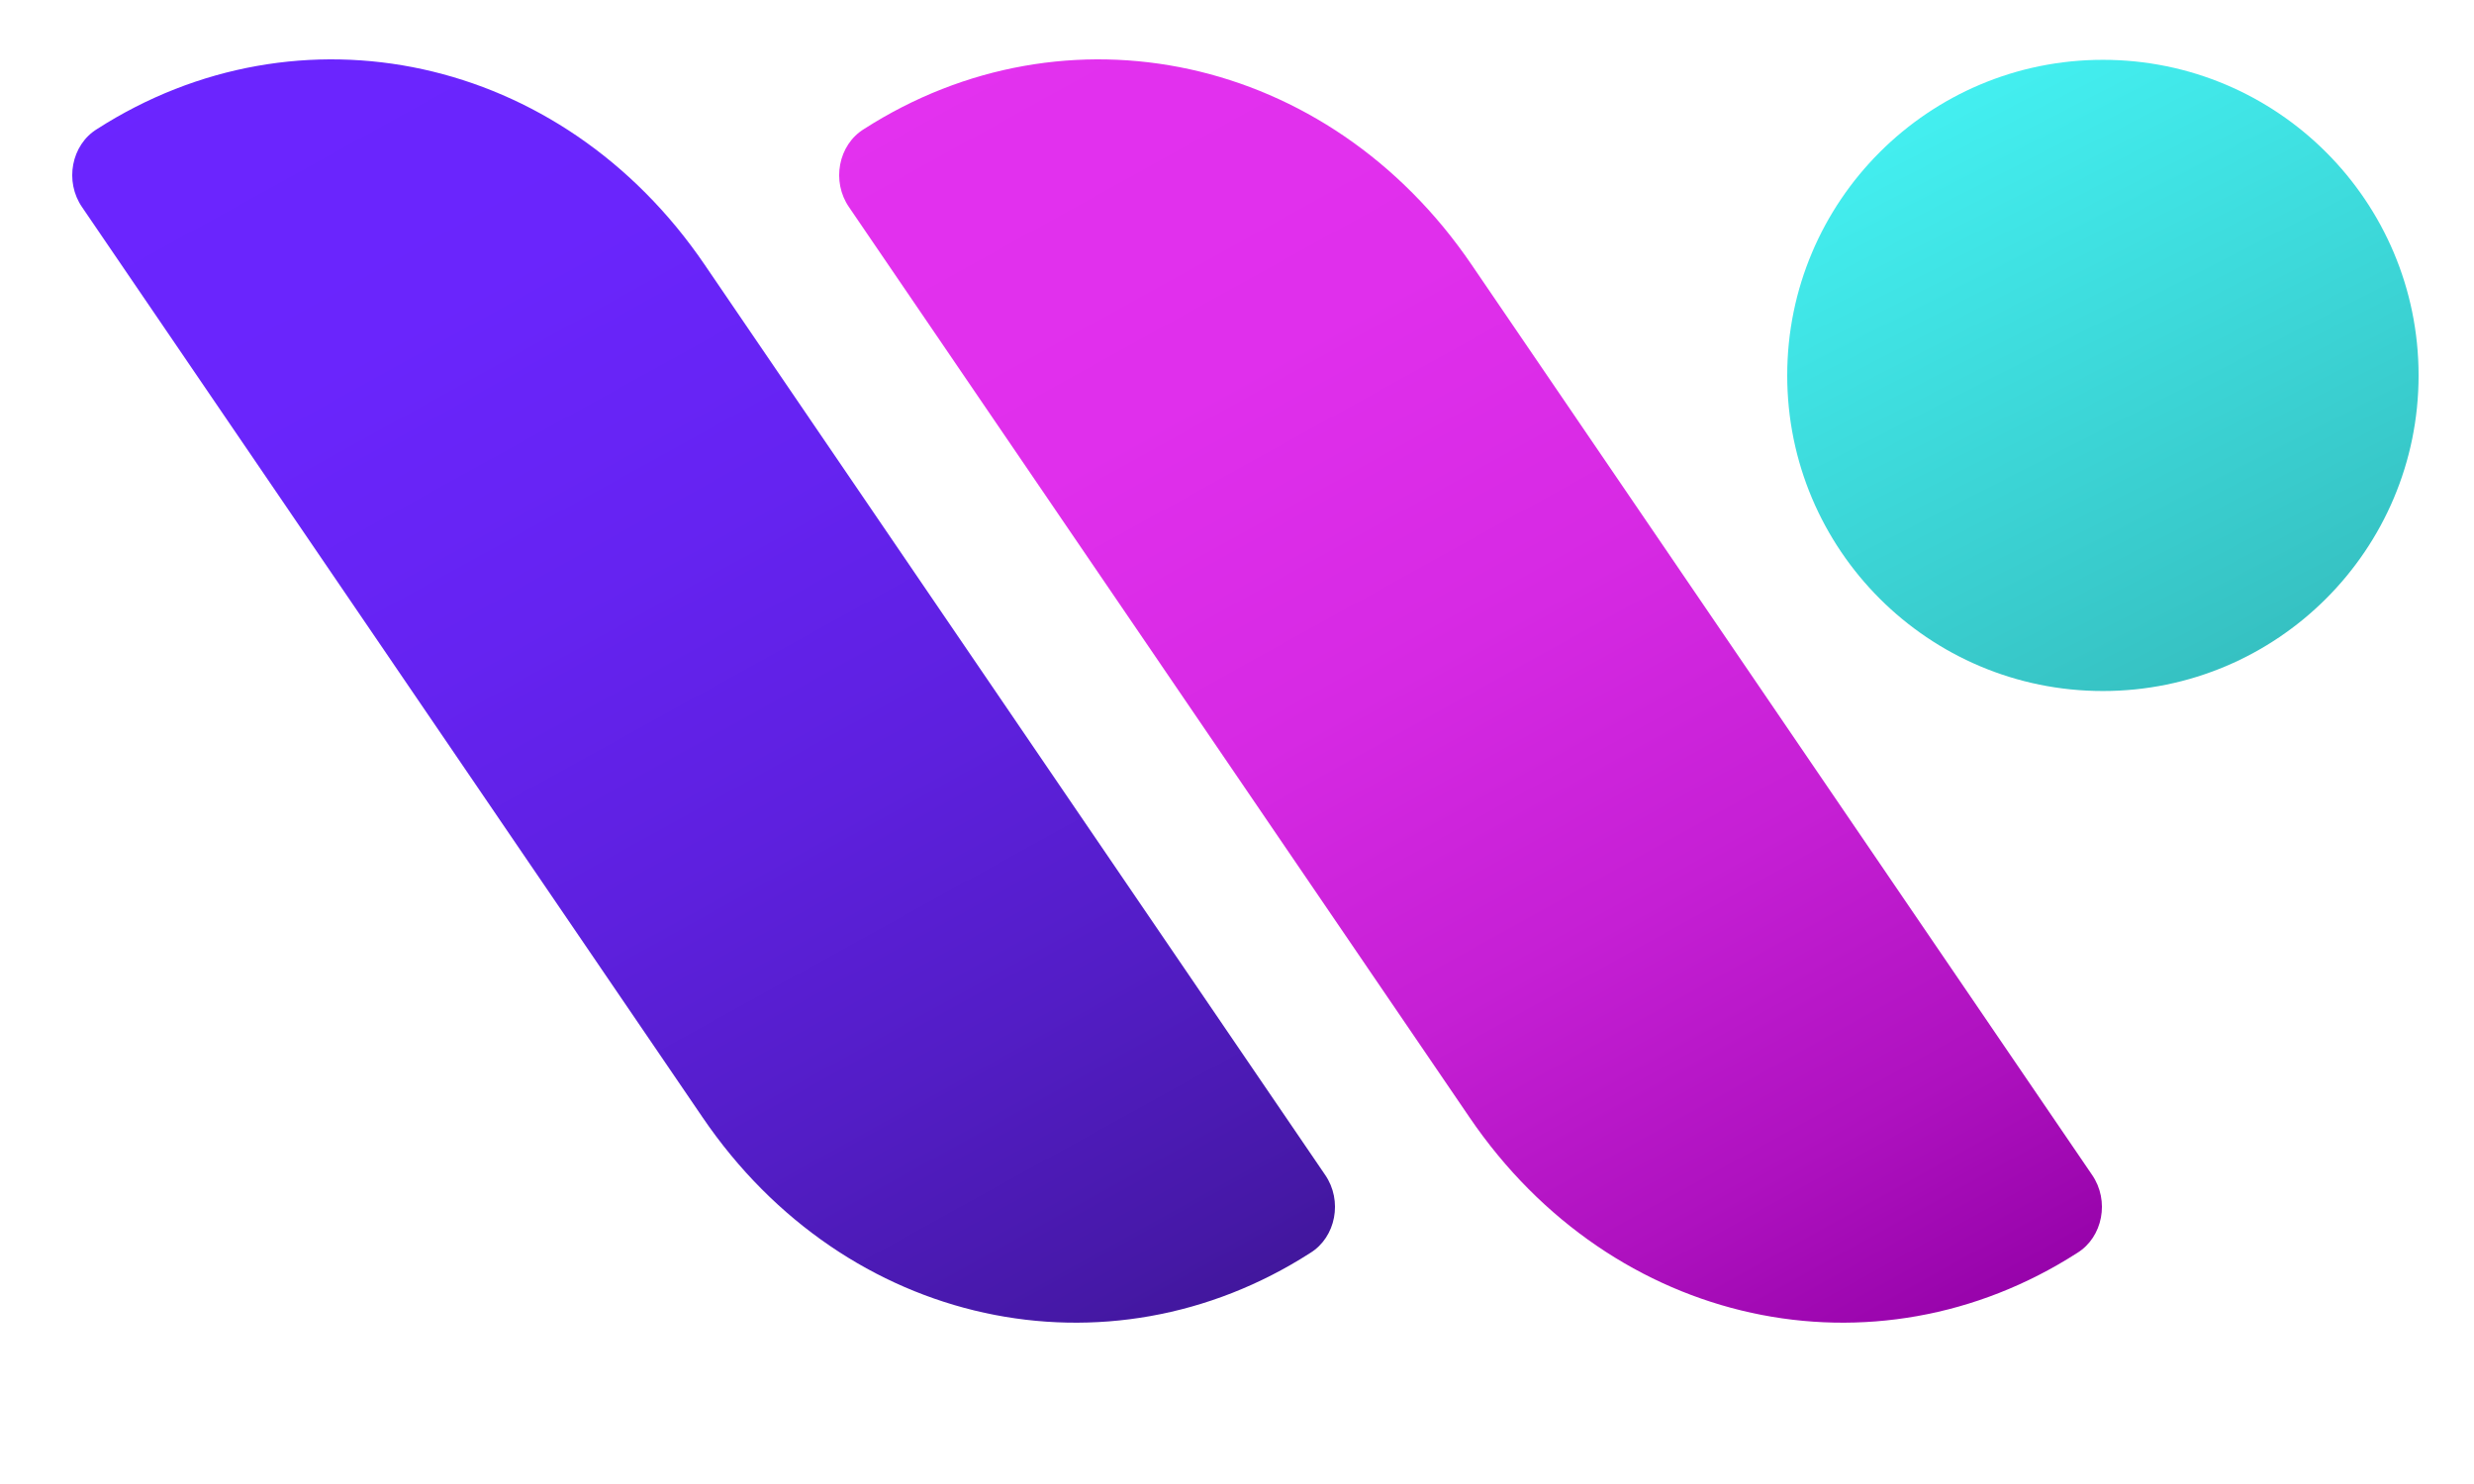
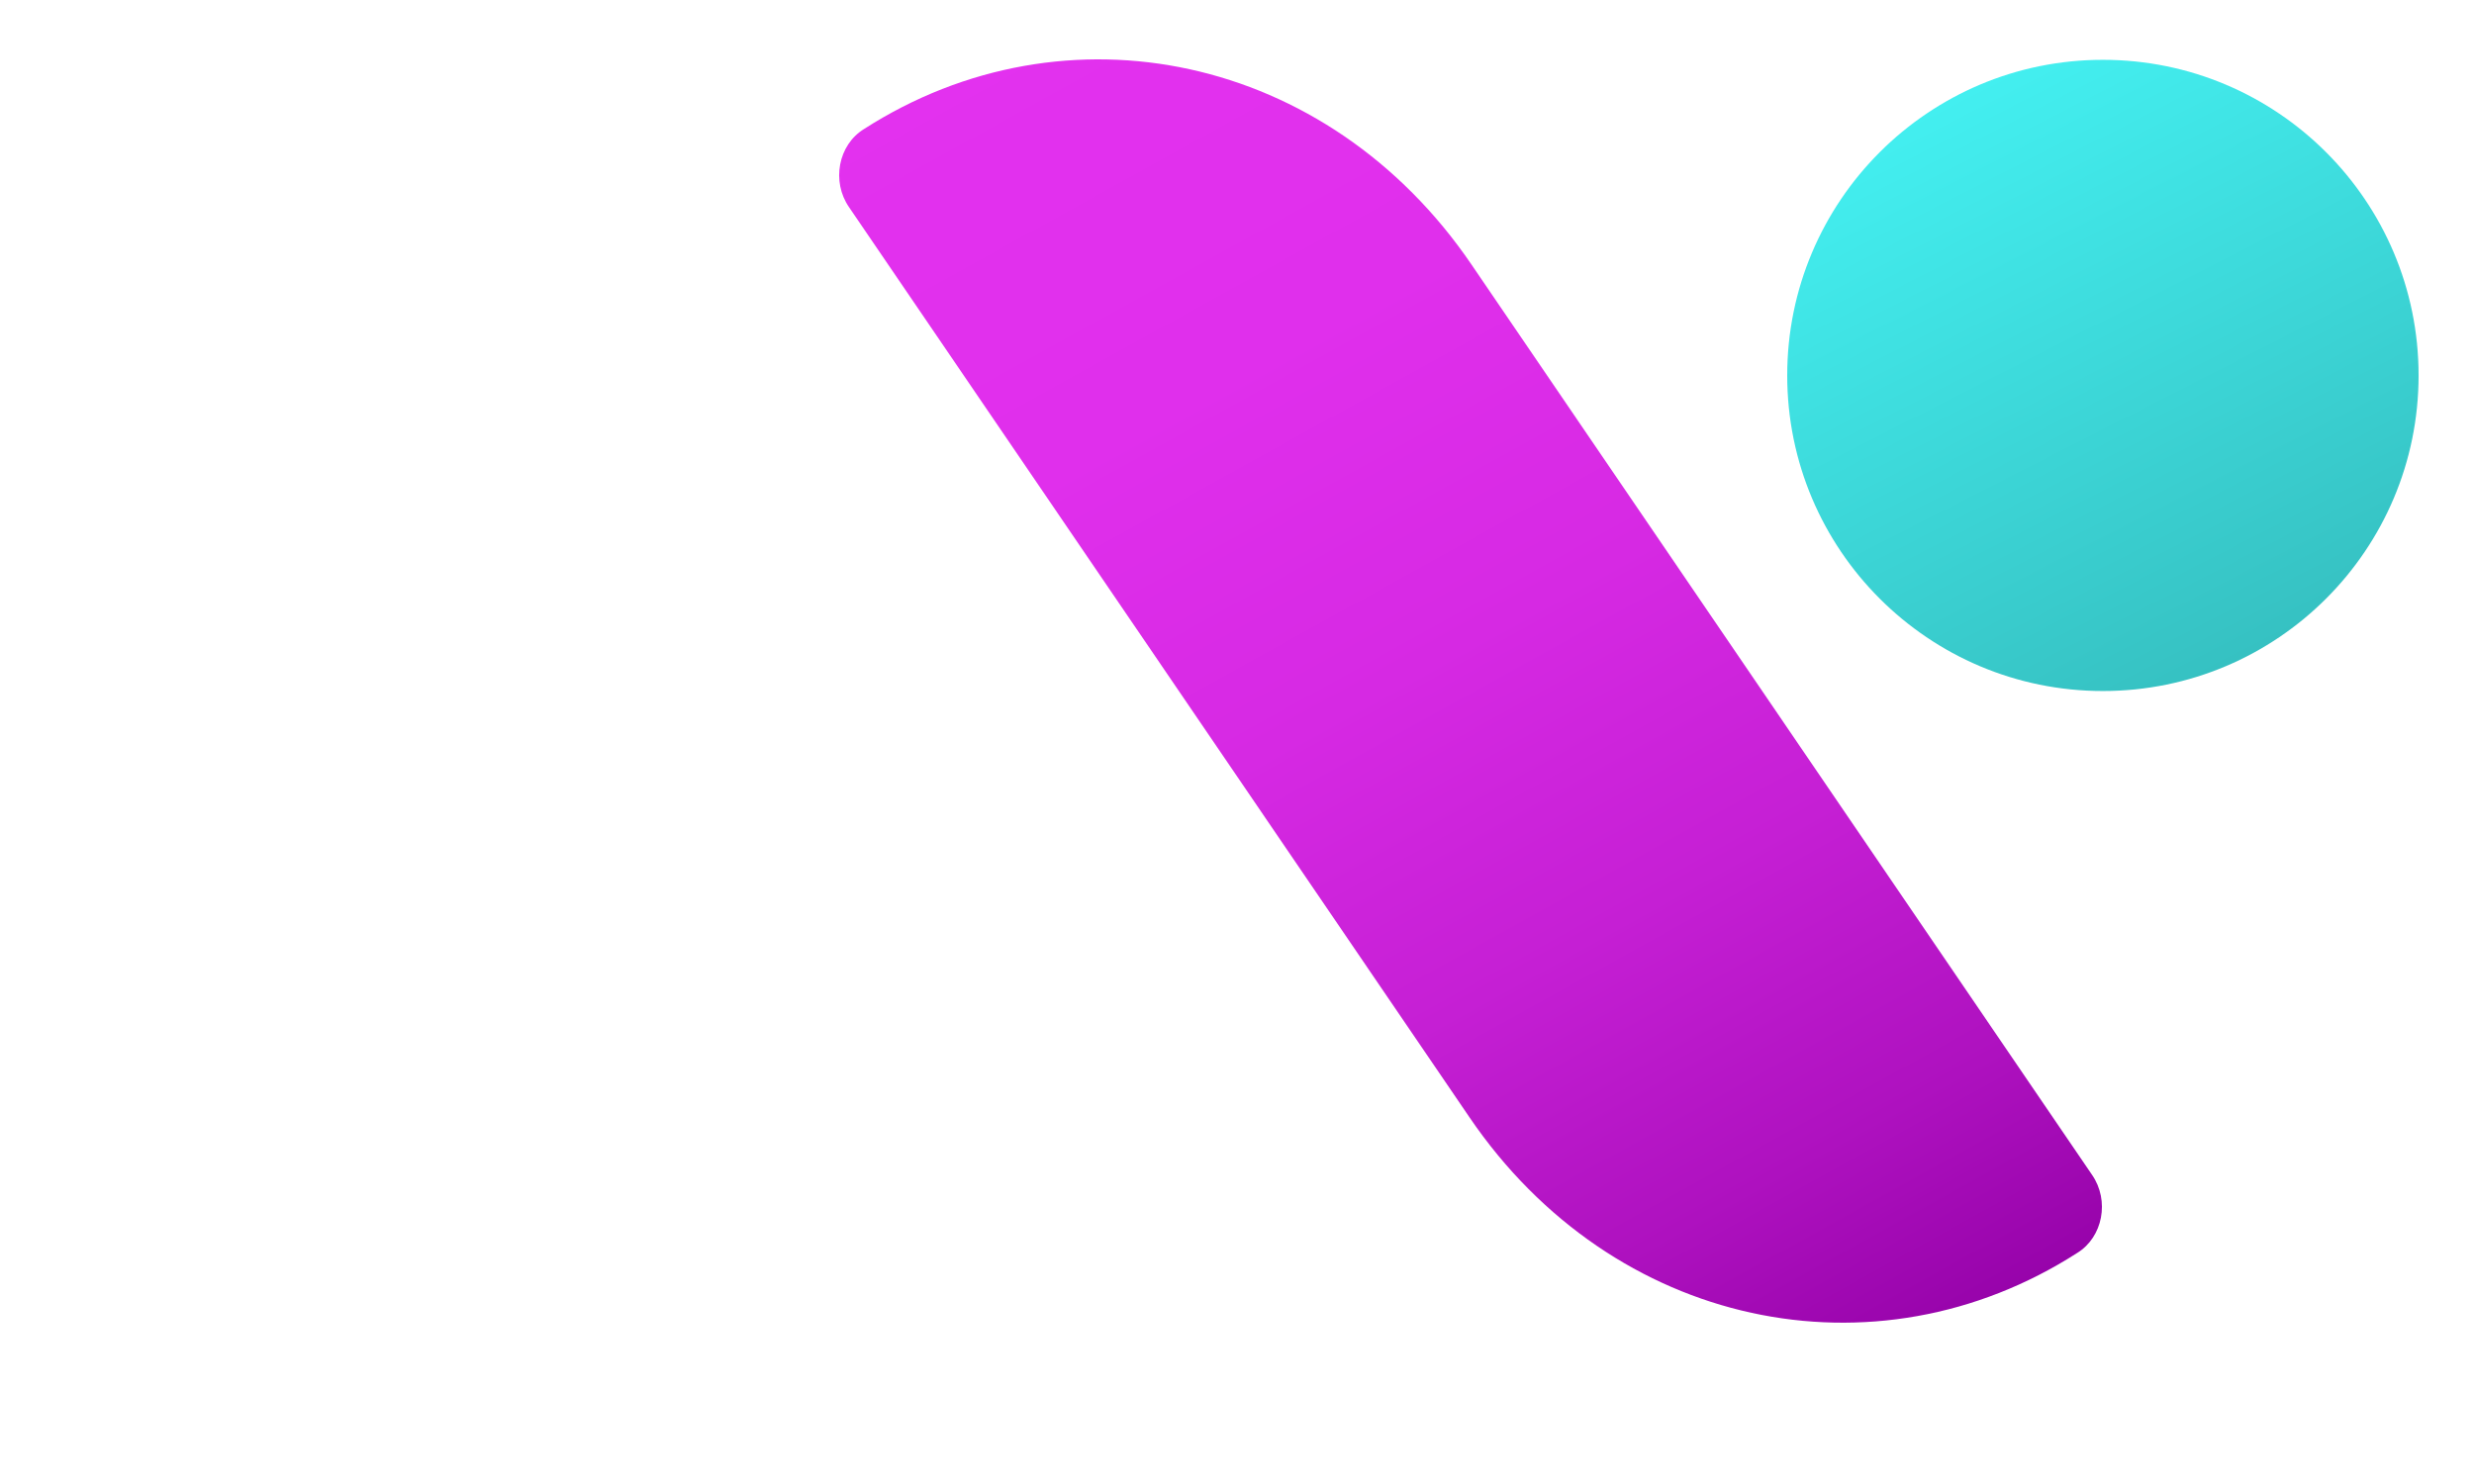
<svg xmlns="http://www.w3.org/2000/svg" width="250" height="150" xml:space="preserve" version="1.1">
  <defs>
    <linearGradient y2="-0.049" x2="0.22" y1="1.049" x1="0.779" id="SVGID_1_">
      <stop stop-color="#3F1696" offset="0" />
      <stop stop-color="#4618A7" offset="0.072" />
      <stop stop-color="#531DC6" offset="0.238" />
      <stop stop-color="#5E20DF" offset="0.41" />
      <stop stop-color="#6523F1" offset="0.588" />
      <stop stop-color="#6A25FC" offset="0.778" />
      <stop stop-color="#6B25FF" offset="1" />
    </linearGradient>
    <linearGradient y2="-0.049" x2="0.22" y1="1.049" x1="0.78" id="SVGID_2_">
      <stop stop-color="#9200A6" offset="0" />
      <stop stop-color="#AE11BF" offset="0.158" />
      <stop stop-color="#C51FD4" offset="0.336" />
      <stop stop-color="#D629E3" offset="0.527" />
      <stop stop-color="#E02FEC" offset="0.736" />
      <stop stop-color="#E331EF" offset="1" />
    </linearGradient>
    <linearGradient y2="0.054" x2="0.273" y1="0.945" x1="0.728" id="SVGID_3_">
      <stop stop-color="#36C1C2" offset="0" />
      <stop stop-color="#43EFF0" offset="1" />
    </linearGradient>
  </defs>
  <g>
    <title>Layer 1</title>
    <g id="svg_1">
-       <path id="svg_2" fill="url(#SVGID_1_)" d="m8.3,20.947c-1.8,-2.6 -1.1,-6.3 1.5,-7.9c20.4,-13.1 46.9,-7.6 61.4,13.7l62.7,92c1.8,2.6 1.1,6.3 -1.5,7.9c-20.4,13.1 -46.9,7.6 -61.4,-13.7l-62.7,-92z" class="st1" />
-       <path id="svg_3" fill="url(#SVGID_2_)" d="m85.8,20.947c-1.8,-2.6 -1.1,-6.3 1.5,-7.9c20.4,-13.1 46.9,-7.6 61.4,13.7l62.7,92c1.8,2.6 1.1,6.3 -1.5,7.9c-20.4,13.1 -46.9,7.6 -61.4,-13.7l-62.7,-92z" class="st2" />
+       <path id="svg_3" fill="url(#SVGID_2_)" d="m85.8,20.947c-1.8,-2.6 -1.1,-6.3 1.5,-7.9c20.4,-13.1 46.9,-7.6 61.4,13.7l62.7,92c1.8,2.6 1.1,6.3 -1.5,7.9c-20.4,13.1 -46.9,7.6 -61.4,-13.7l-62.7,-92" class="st2" />
      <circle id="svg_4" fill="url(#SVGID_3_)" r="31.9" cy="37.947" cx="212.5" class="st3" />
    </g>
  </g>
</svg>